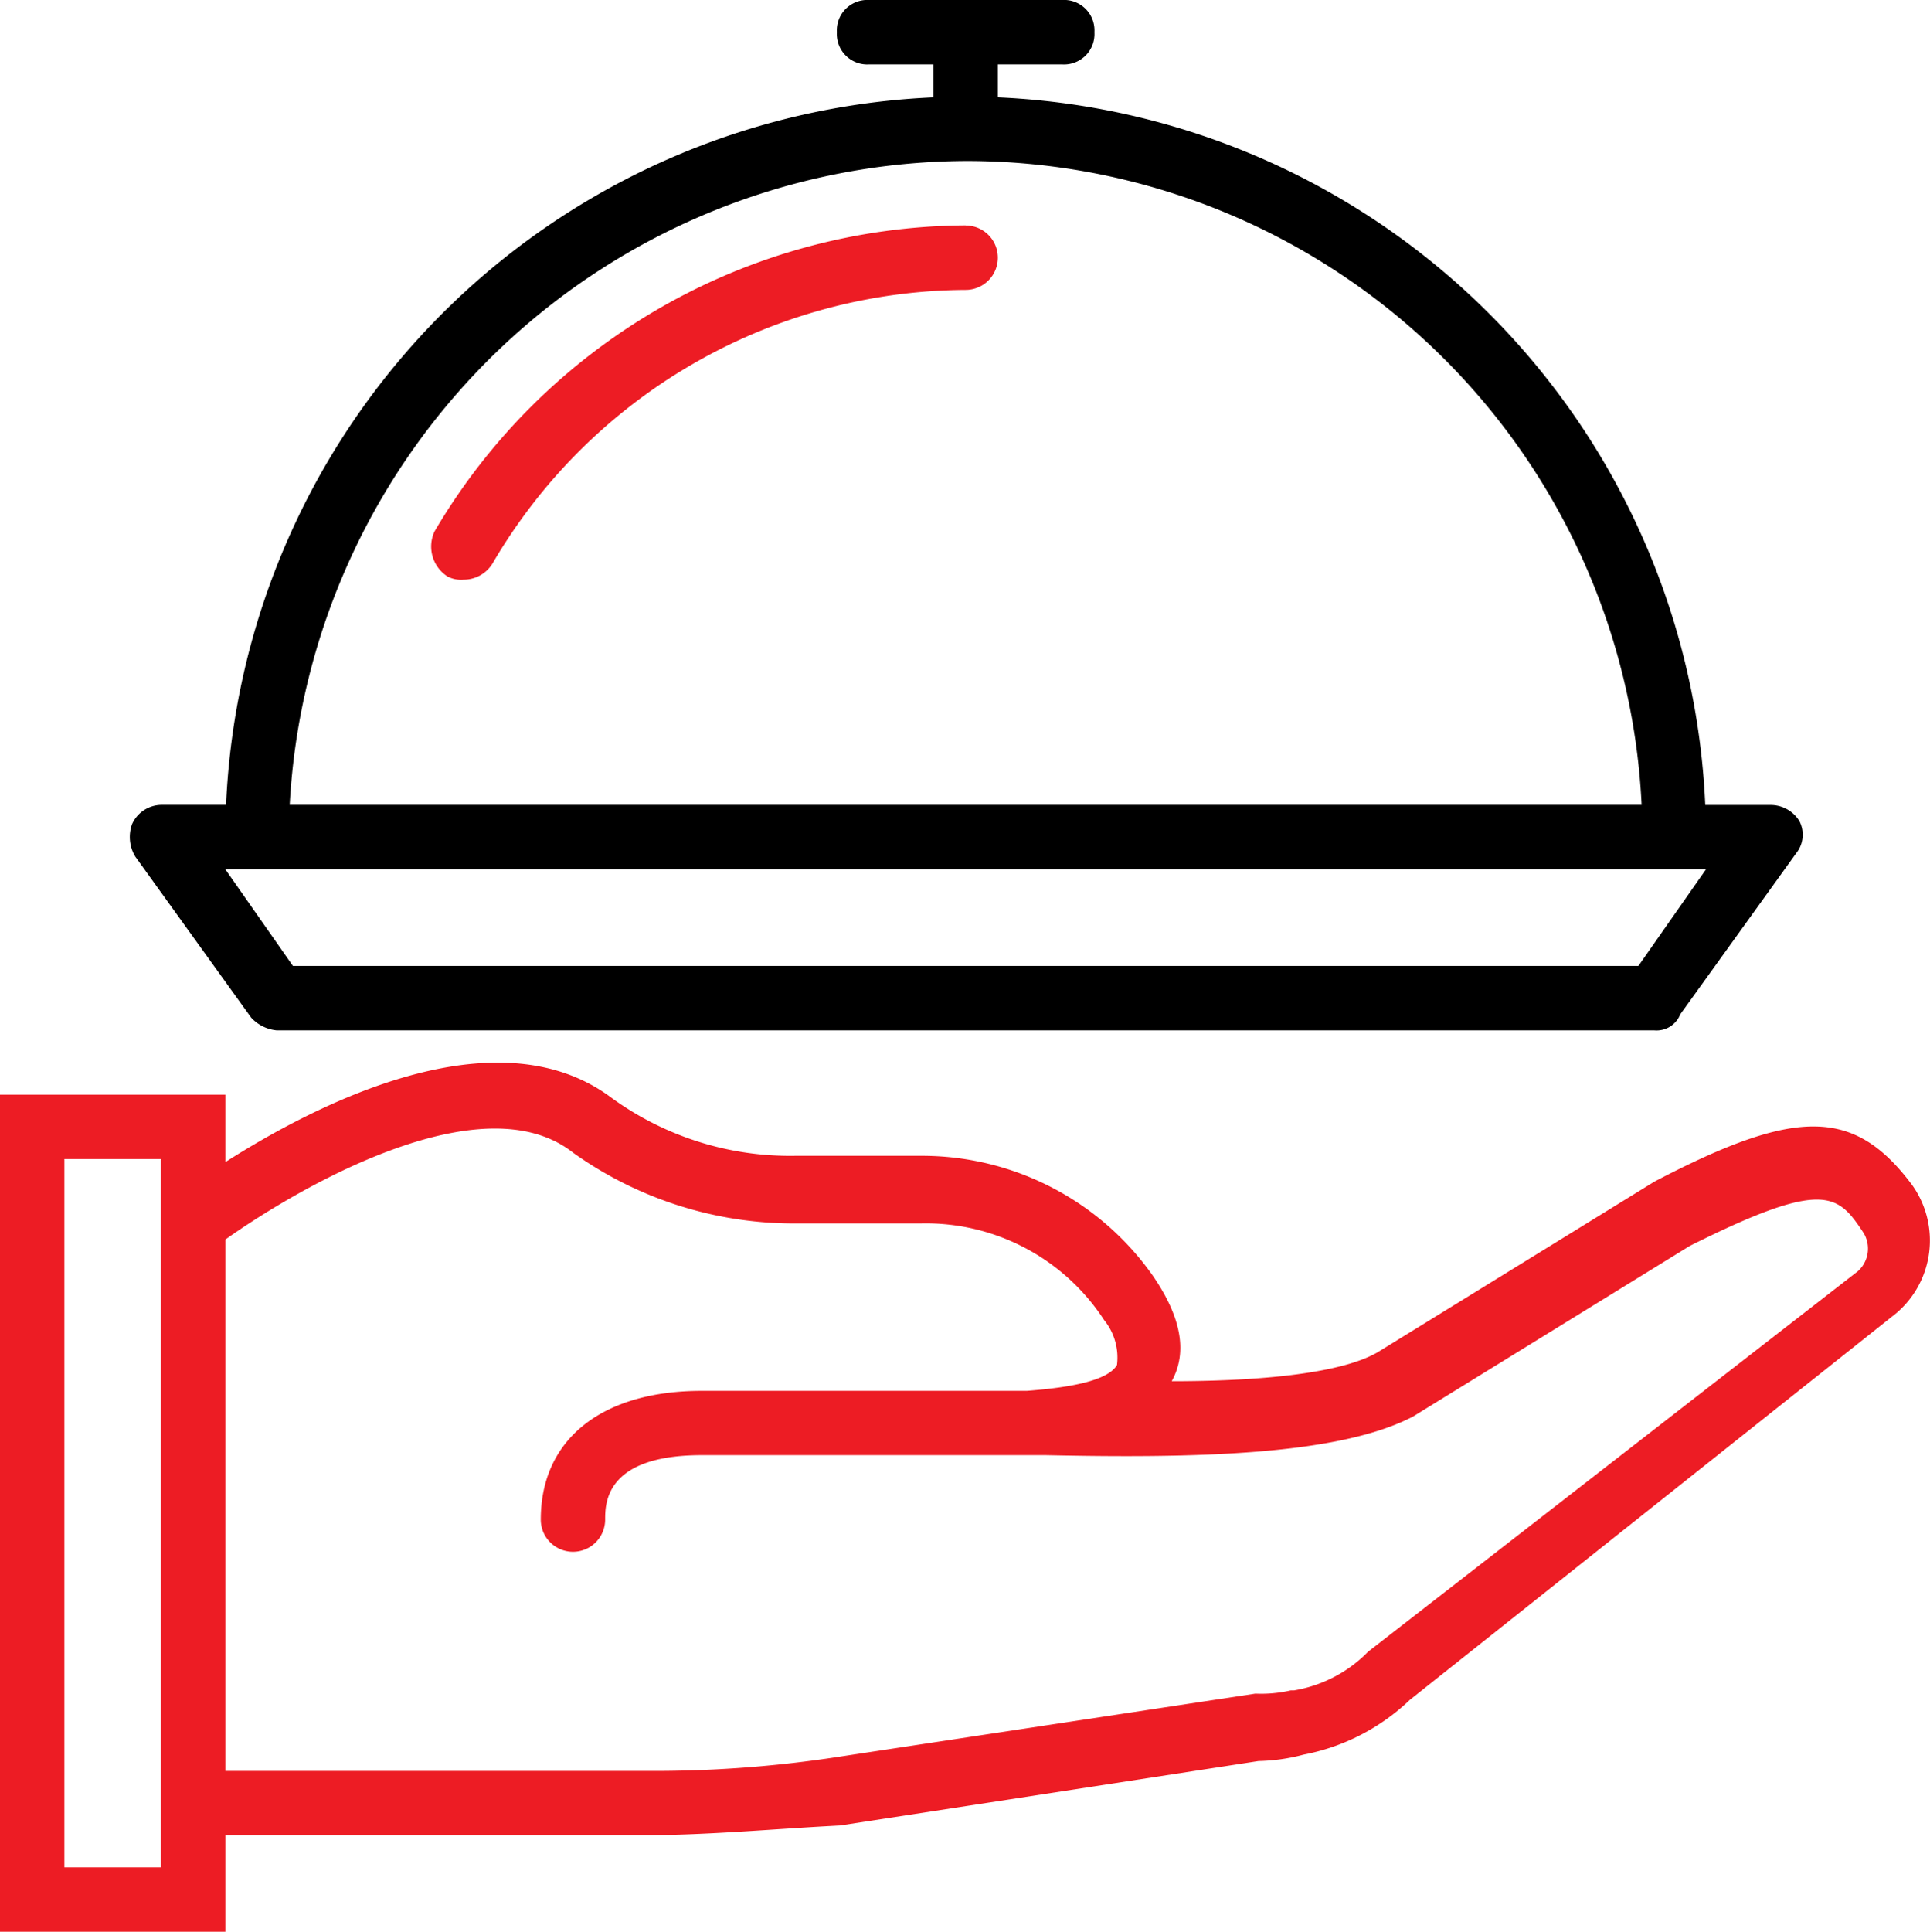
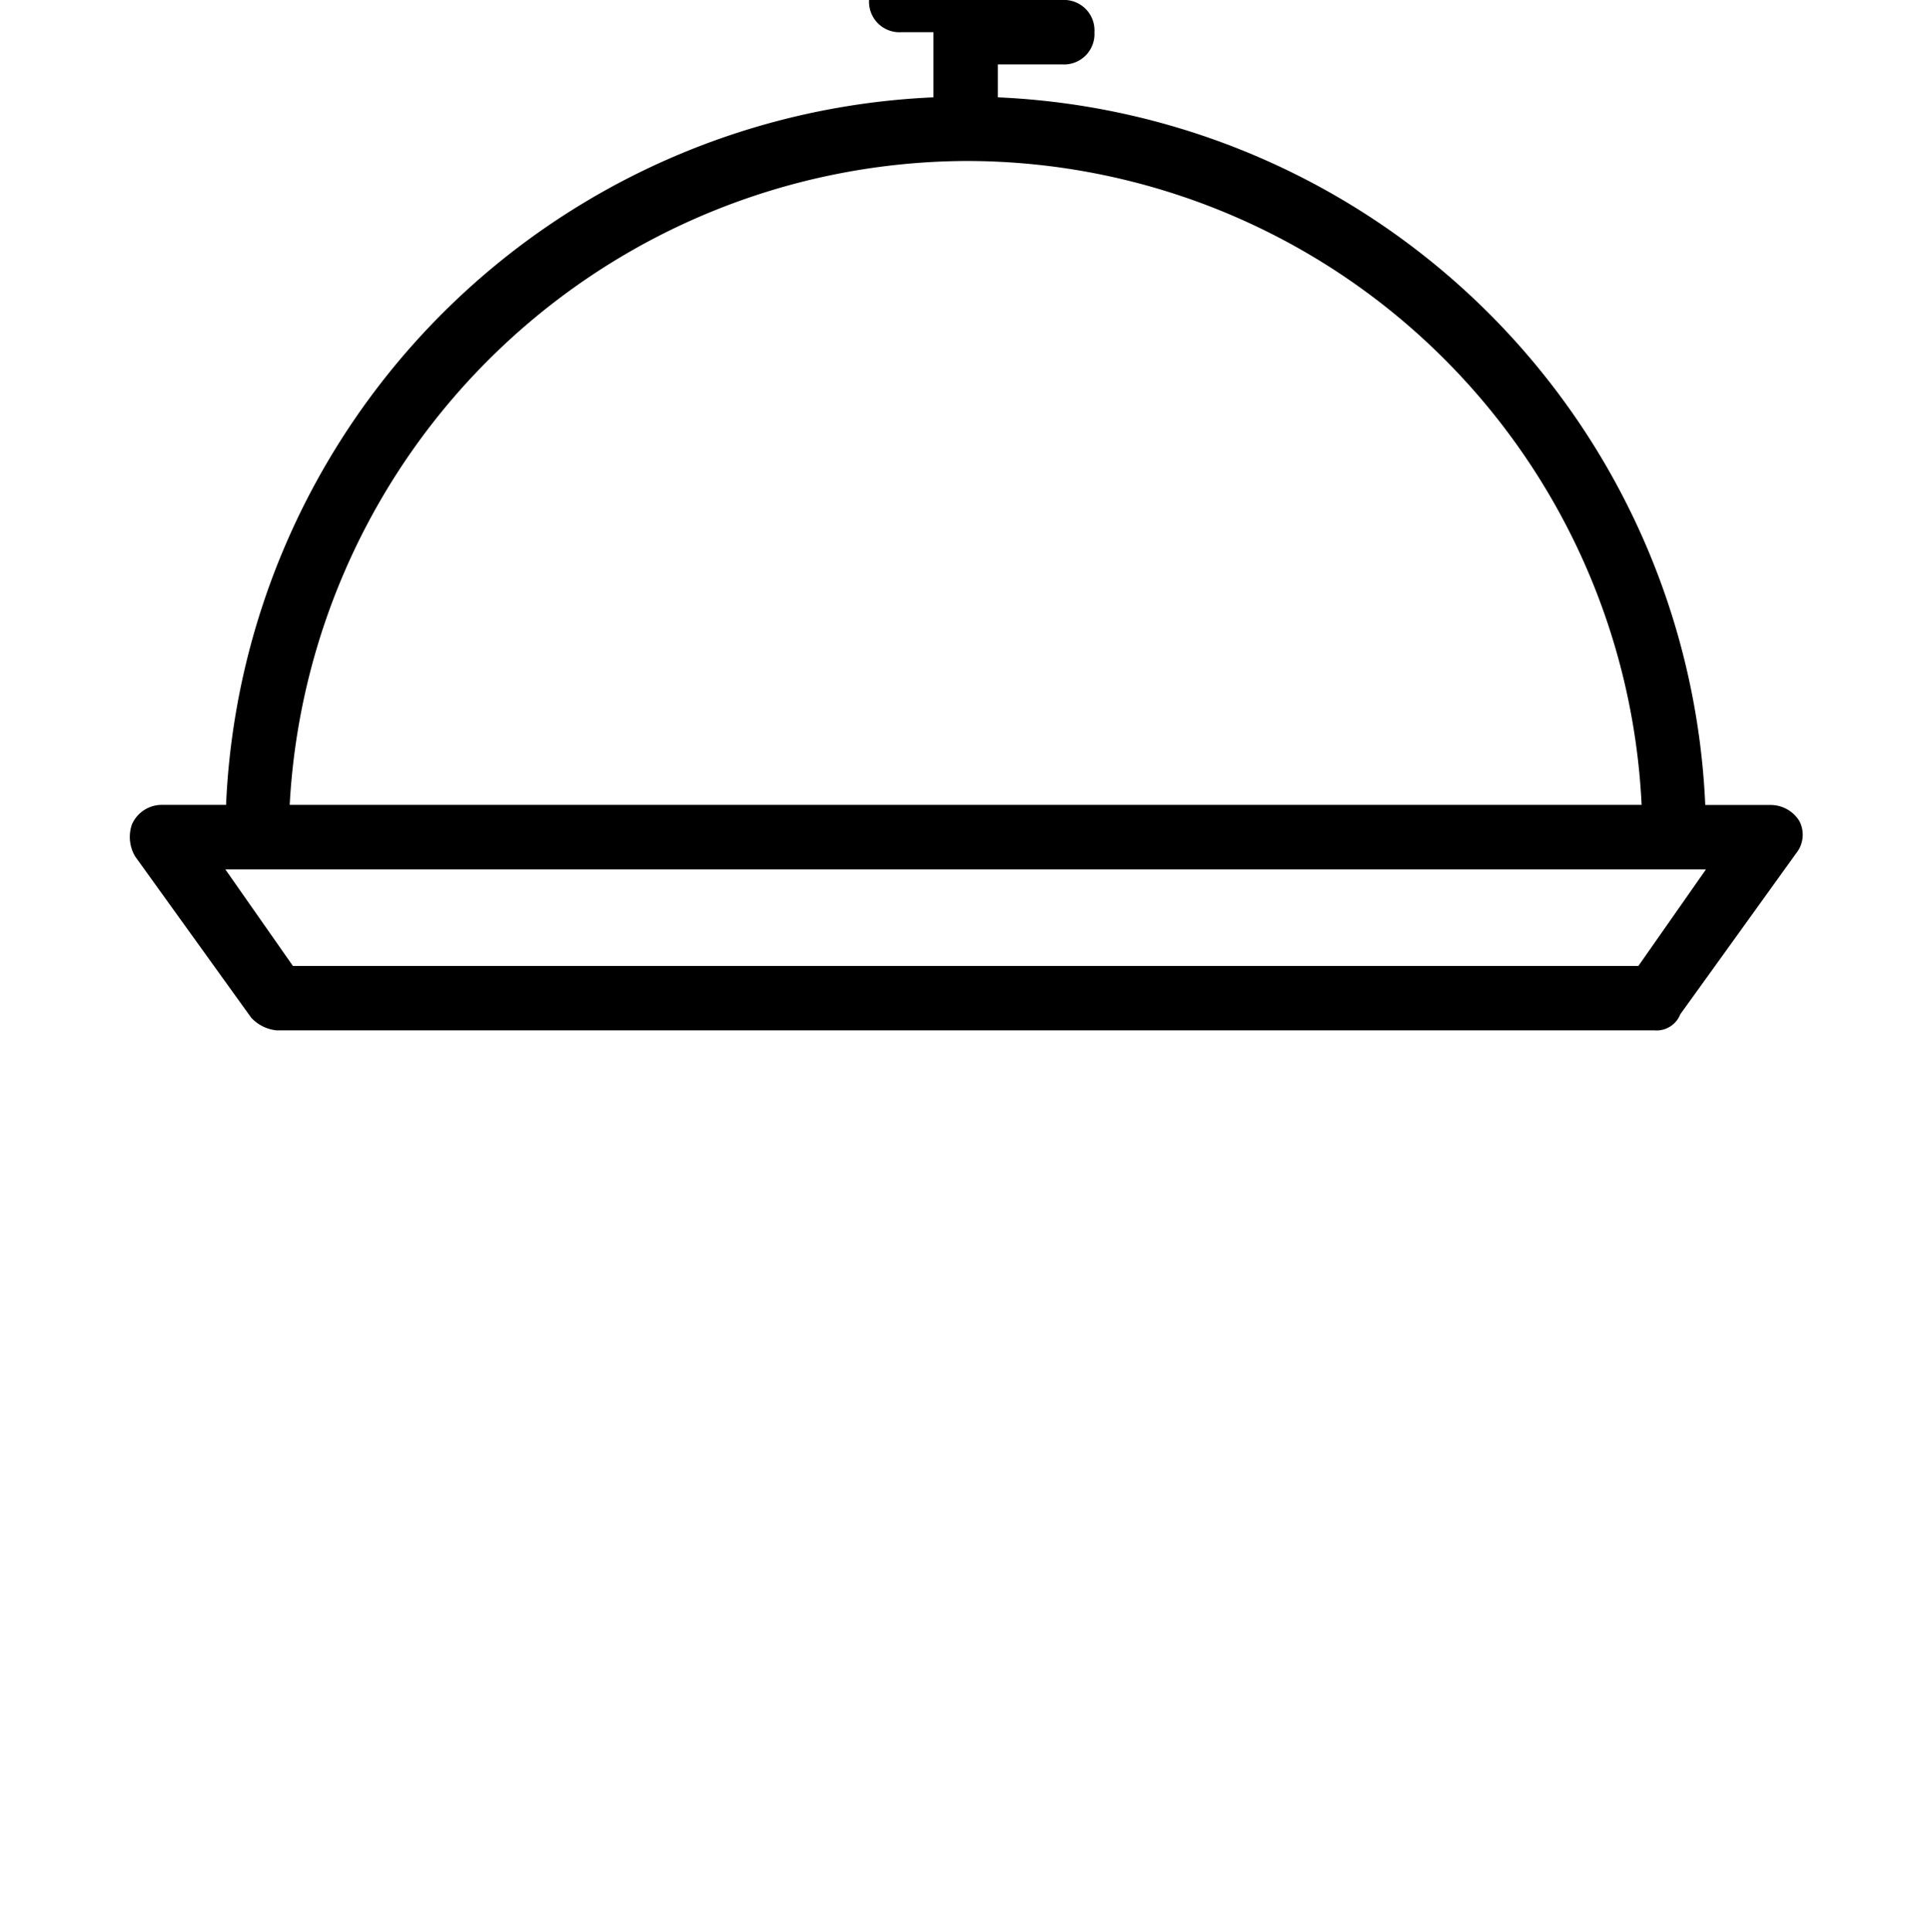
<svg xmlns="http://www.w3.org/2000/svg" width="79.495" height="79.549" viewBox="0 0 79.495 79.549">
  <g id="meal" transform="translate(0.826 1)">
    <g id="Group_65" data-name="Group 65" transform="translate(-0.826 -1)">
      <g id="Group_64" data-name="Group 64" transform="translate(0)">
-         <path id="Path_113" data-name="Path 113" d="M77.927,285.671c-2.386-3.182-4.773-3.182-10.607-.133l-11.4,7.027c-1.591.928-5.171,1.193-8.485,1.193q.994-1.79-.8-4.375a11.625,11.625,0,0,0-9.546-4.906H31.922a12.514,12.514,0,0,1-7.557-2.386c-4.784-3.588-12.265.316-15.91,2.645v-2.777H-.826V316.43H8.455v-3.977H25.69c2.652,0,5.436-.265,8.087-.4L51.013,309.4a7.82,7.82,0,0,0,1.856-.265,8.7,8.7,0,0,0,4.375-2.254l20.02-15.91A3.929,3.929,0,0,0,77.927,285.671ZM5.8,313.778H1.826V284.61H5.8v29.168Zm69.87-24.527L55.521,304.9l-.133.133a5.549,5.549,0,0,1-2.917,1.458h-.133a5.439,5.439,0,0,1-1.458.133l-17.5,2.652a49.988,49.988,0,0,1-7.69.53H8.455V287.925c3.182-2.254,10.607-6.5,14.319-3.58a15.662,15.662,0,0,0,9.148,2.917h5.171a8.757,8.757,0,0,1,7.557,3.977,2.449,2.449,0,0,1,.53,1.856c-.4.663-1.989.928-3.712,1.061H28.077c-4.11,0-6.629,1.989-6.629,5.3a1.326,1.326,0,0,0,2.652,0c0-.663,0-2.652,3.977-2.652H42.263c6.231.133,12.065,0,15.114-1.591l11.4-7.027c5.568-2.784,6.1-2.121,7.159-.53A1.25,1.25,0,0,1,75.673,289.251Z" transform="translate(0.826 -236.881)" fill="#ed1c24" />
-         <path id="Path_114" data-name="Path 114" d="M38.592,40.9a1.637,1.637,0,0,0,1.061.53H96.4a1.05,1.05,0,0,0,1.061-.663l4.773-6.629a1.219,1.219,0,0,0,.133-1.326,1.393,1.393,0,0,0-1.193-.663H98.489A30.5,30.5,0,0,0,69.351,3.008V1.652H72A1.253,1.253,0,0,0,73.329.326,1.253,1.253,0,0,0,72-1H64.048A1.253,1.253,0,0,0,62.722.326a1.253,1.253,0,0,0,1.326,1.326H66.7V3.008A30.5,30.5,0,0,0,37.562,32.145H34.88a1.343,1.343,0,0,0-1.193.8,1.569,1.569,0,0,0,.133,1.326ZM68.025,5.629A27.849,27.849,0,0,1,95.868,32.145H40.183A28.031,28.031,0,0,1,68.025,5.629ZM38.857,34.8H98.519l-2.784,3.977H40.316L37.532,34.8Z" transform="translate(-28.251 1)" />
-         <path id="Path_115" data-name="Path 115" d="M135.554,58.733a25.543,25.543,0,0,0-21.876,12.6,1.468,1.468,0,0,0,.53,1.856,1.2,1.2,0,0,0,.663.133,1.392,1.392,0,0,0,1.193-.663,22.719,22.719,0,0,1,19.489-11.269,1.326,1.326,0,0,0,0-2.652Z" transform="translate(-95.779 -49.452)" fill="#ed1c24" />
+         <path id="Path_114" data-name="Path 114" d="M38.592,40.9a1.637,1.637,0,0,0,1.061.53H96.4a1.05,1.05,0,0,0,1.061-.663l4.773-6.629a1.219,1.219,0,0,0,.133-1.326,1.393,1.393,0,0,0-1.193-.663H98.489A30.5,30.5,0,0,0,69.351,3.008V1.652H72A1.253,1.253,0,0,0,73.329.326,1.253,1.253,0,0,0,72-1H64.048a1.253,1.253,0,0,0,1.326,1.326H66.7V3.008A30.5,30.5,0,0,0,37.562,32.145H34.88a1.343,1.343,0,0,0-1.193.8,1.569,1.569,0,0,0,.133,1.326ZM68.025,5.629A27.849,27.849,0,0,1,95.868,32.145H40.183A28.031,28.031,0,0,1,68.025,5.629ZM38.857,34.8H98.519l-2.784,3.977H40.316L37.532,34.8Z" transform="translate(-28.251 1)" />
      </g>
    </g>
  </g>
</svg>